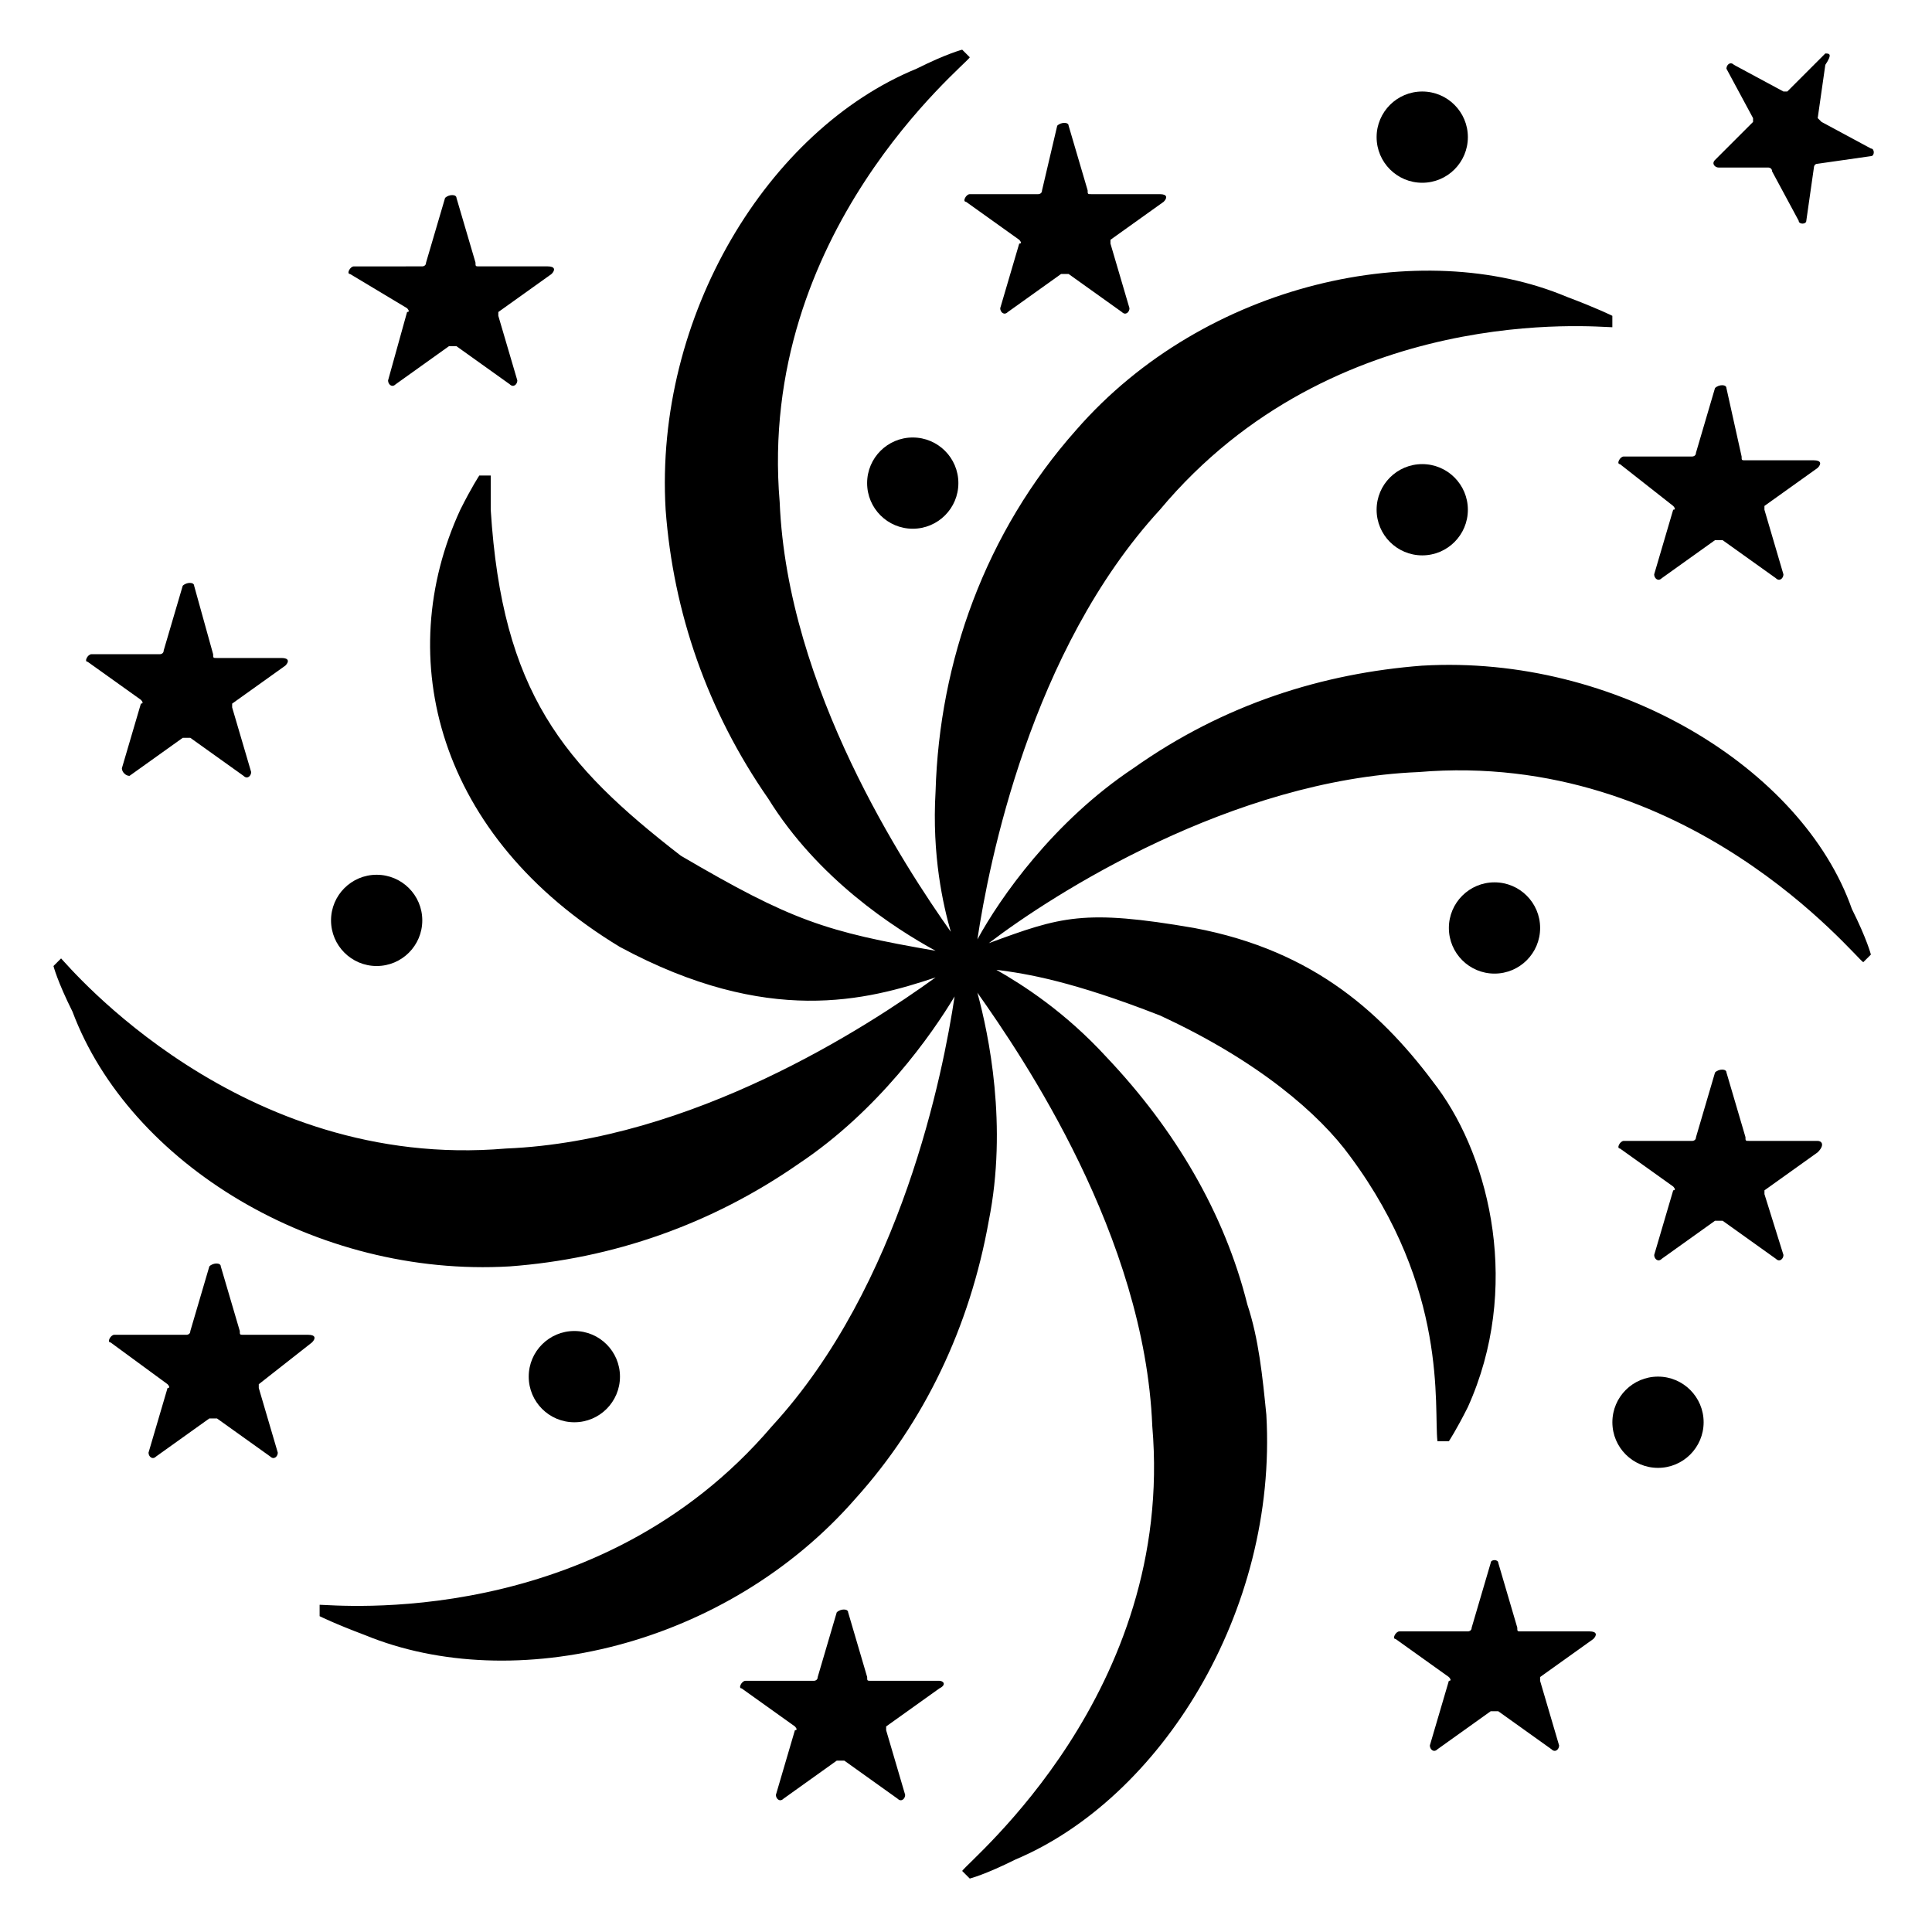
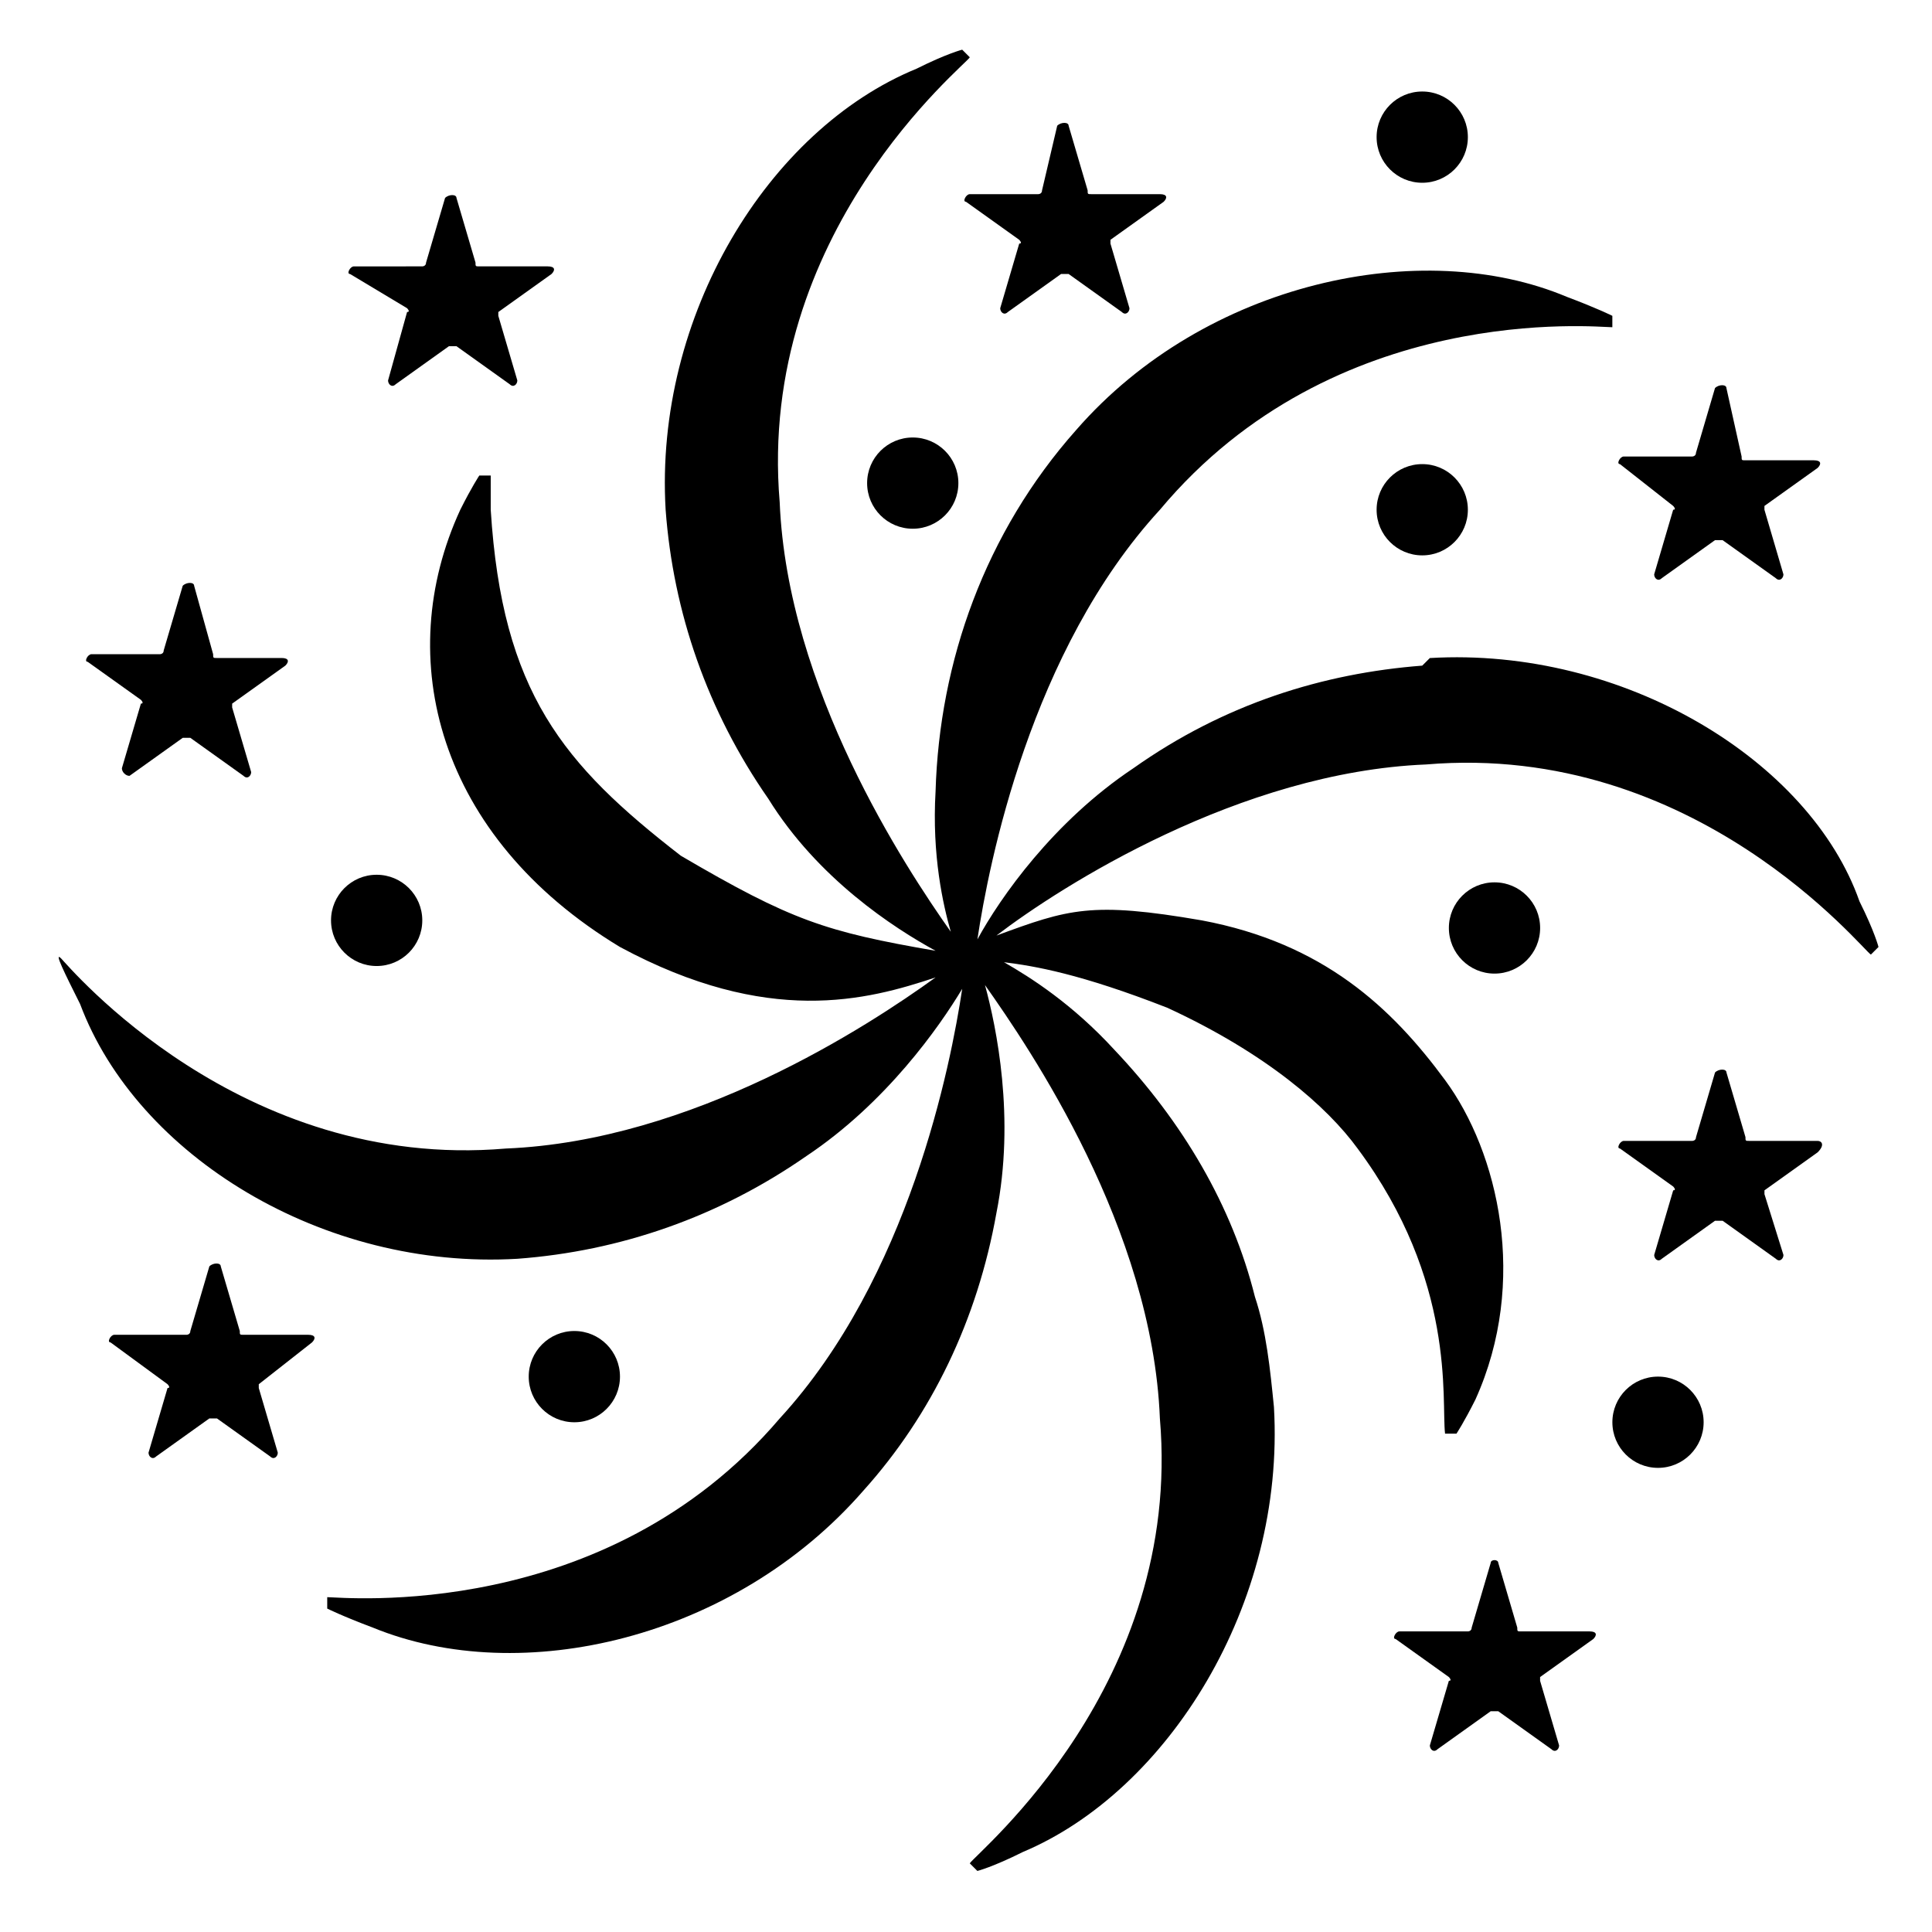
<svg xmlns="http://www.w3.org/2000/svg" fill="#000000" width="800px" height="800px" version="1.1" viewBox="144 144 512 512">
  <g>
-     <path d="m520.91 320.4c-26.199 2.016-52.395 10.078-76.578 27.207-21.16 14.105-35.266 34.258-41.312 45.344 3.023-20.152 14.105-76.578 48.367-113.86 46.348-55.426 115.87-48.371 119.9-48.371v-3.023s-4.031-2.016-12.09-5.039c-38.289-16.121-95.727-4.027-129.98 35.27-24.184 27.207-36.273 61.465-37.281 95.723-1.008 17.129 2.016 30.23 4.031 37.281-12.09-17.129-43.328-64.488-45.344-113.86-6.047-71.539 49.375-115.88 50.383-117.89l-2.016-2.016s-4.031 1.008-12.09 5.039c-39.301 16.121-69.527 65.492-66.504 116.88 2.016 27.207 11.082 53.402 27.207 76.578 13.098 21.16 33.25 34.258 44.336 40.305-29.223-5.039-38.289-8.062-67.512-25.191-31.234-24.184-47.359-43.328-50.383-91.691v-9.07h-3.023s-2.016 3.023-5.039 9.07c-18.137 39.297-6.047 86.656 42.32 115.88 39.297 21.16 65.496 14.105 83.633 8.062-18.137 13.098-64.488 43.328-113.86 45.344-70.535 6.047-115.88-48.367-117.89-50.383l-2.016 2.016s1.008 4.031 5.039 12.09c15.113 40.305 64.484 70.535 115.88 67.512 27.207-2.016 53.402-11.082 76.578-27.207 21.16-14.105 35.266-34.258 41.312-44.336-3.023 20.152-14.105 76.578-48.367 113.86-46.352 54.414-115.88 47.359-119.91 47.359v3.023s4.031 2.016 12.09 5.039c39.297 16.121 95.723 3.023 129.98-36.273 18.137-20.152 30.23-45.344 35.266-73.555 5.039-25.191 0-49.375-3.023-60.457 12.09 17.129 44.336 64.488 46.352 114.87 6.047 70.535-48.367 114.87-50.383 117.89l2.016 2.016s4.031-1.008 12.09-5.039c38.289-16.121 69.527-65.496 66.504-117.89-1.008-10.078-2.016-20.152-5.039-29.223-6.047-24.184-19.145-46.352-37.281-65.496-11.082-12.09-22.168-19.145-29.223-23.176 8.062 1.008 20.152 3.023 43.328 12.09 26.199 12.09 42.32 26.199 50.383 37.281 26.199 35.266 22.168 66.504 23.176 75.57h3.023s2.016-3.023 5.039-9.07c14.105-31.234 6.047-65.496-8.062-84.641-14.105-19.145-32.242-36.273-64.488-42.32-29.223-5.039-35.266-3.023-54.41 4.031 17.129-13.098 64.488-43.328 113.86-45.344 71.539-6.047 115.88 49.375 117.89 50.383l2.016-2.016s-1.008-4.031-5.039-12.09c-13.094-37.277-62.469-67.504-113.86-64.48z" />
+     <path d="m520.91 320.4c-26.199 2.016-52.395 10.078-76.578 27.207-21.16 14.105-35.266 34.258-41.312 45.344 3.023-20.152 14.105-76.578 48.367-113.86 46.348-55.426 115.87-48.371 119.9-48.371v-3.023s-4.031-2.016-12.09-5.039c-38.289-16.121-95.727-4.027-129.98 35.27-24.184 27.207-36.273 61.465-37.281 95.723-1.008 17.129 2.016 30.23 4.031 37.281-12.09-17.129-43.328-64.488-45.344-113.86-6.047-71.539 49.375-115.88 50.383-117.89l-2.016-2.016s-4.031 1.008-12.09 5.039c-39.301 16.121-69.527 65.492-66.504 116.88 2.016 27.207 11.082 53.402 27.207 76.578 13.098 21.16 33.25 34.258 44.336 40.305-29.223-5.039-38.289-8.062-67.512-25.191-31.234-24.184-47.359-43.328-50.383-91.691v-9.07h-3.023s-2.016 3.023-5.039 9.07c-18.137 39.297-6.047 86.656 42.32 115.88 39.297 21.16 65.496 14.105 83.633 8.062-18.137 13.098-64.488 43.328-113.86 45.344-70.535 6.047-115.88-48.367-117.89-50.383s1.008 4.031 5.039 12.09c15.113 40.305 64.484 70.535 115.88 67.512 27.207-2.016 53.402-11.082 76.578-27.207 21.16-14.105 35.266-34.258 41.312-44.336-3.023 20.152-14.105 76.578-48.367 113.86-46.352 54.414-115.88 47.359-119.91 47.359v3.023s4.031 2.016 12.09 5.039c39.297 16.121 95.723 3.023 129.98-36.273 18.137-20.152 30.23-45.344 35.266-73.555 5.039-25.191 0-49.375-3.023-60.457 12.09 17.129 44.336 64.488 46.352 114.87 6.047 70.535-48.367 114.87-50.383 117.89l2.016 2.016s4.031-1.008 12.09-5.039c38.289-16.121 69.527-65.496 66.504-117.89-1.008-10.078-2.016-20.152-5.039-29.223-6.047-24.184-19.145-46.352-37.281-65.496-11.082-12.09-22.168-19.145-29.223-23.176 8.062 1.008 20.152 3.023 43.328 12.09 26.199 12.09 42.32 26.199 50.383 37.281 26.199 35.266 22.168 66.504 23.176 75.57h3.023s2.016-3.023 5.039-9.07c14.105-31.234 6.047-65.496-8.062-84.641-14.105-19.145-32.242-36.273-64.488-42.32-29.223-5.039-35.266-3.023-54.41 4.031 17.129-13.098 64.488-43.328 113.86-45.344 71.539-6.047 115.88 49.375 117.89 50.383l2.016-2.016s-1.008-4.031-5.039-12.09c-13.094-37.277-62.469-67.504-113.86-64.48z" />
    <path d="m587.41 278.08s1.008 1.008 0 1.008l-5.039 17.129c0 1.008 1.008 2.016 2.016 1.008l14.105-10.078h2.016l14.105 10.078c1.008 1.008 2.016 0 2.016-1.008l-5.035-17.129v-1.008l14.105-10.078c1.008-1.008 1.008-2.016-1.008-2.016h-18.137c-1.008 0-1.008 0-1.008-1.008l-4.027-18.137c0-1.008-2.016-1.008-3.023 0l-5.039 17.129c0 1.008-1.008 1.008-1.008 1.008h-18.137c-1.008 0-2.016 2.016-1.008 2.016z" />
    <path d="m625.71 446.35h-18.137c-1.008 0-1.008 0-1.008-1.008l-5.039-17.129c0-1.008-2.016-1.008-3.023 0l-5.039 17.129c0 1.008-1.008 1.008-1.008 1.008h-18.137c-1.008 0-2.016 2.016-1.008 2.016l14.105 10.078s1.008 1.008 0 1.008l-5.039 17.129c0 1.008 1.008 2.016 2.016 1.008l14.105-10.078h2.016l14.105 10.078c1.008 1.008 2.016 0 2.016-1.008l-5.035-16.121v-1.008l14.105-10.078c2.016-2.016 1.008-3.023 0.004-3.023z" />
    <path d="m539.05 558.2-5.039 17.129c0 1.008-1.008 1.008-1.008 1.008h-18.137c-1.008 0-2.016 2.016-1.008 2.016l14.105 10.078s1.008 1.008 0 1.008l-5.039 17.129c0 1.008 1.008 2.016 2.016 1.008l14.105-10.078h2.016l14.105 10.078c1.008 1.008 2.016 0 2.016-1.008l-5.039-17.129v-1.008l14.105-10.078c1.008-1.008 1.008-2.016-1.008-2.016h-18.137c-1.008 0-1.008 0-1.008-1.008l-5.031-17.129c0-1.008-2.016-1.008-2.016 0z" />
-     <path d="m392.95 589.43h-18.137c-1.008 0-1.008 0-1.008-1.008l-5.039-17.129c0-1.008-2.016-1.008-3.023 0l-5.039 17.129c0 1.008-1.008 1.008-1.008 1.008h-18.137c-1.008 0-2.016 2.016-1.008 2.016l14.105 10.078s1.008 1.008 0 1.008l-5.035 17.129c0 1.008 1.008 2.016 2.016 1.008l14.105-10.078h2.016l14.105 10.078c1.008 1.008 2.016 0 2.016-1.008l-5.039-17.129v-1.008l14.105-10.078c2.019-1.008 1.012-2.016 0.004-2.016z" />
    <path d="m226.69 499.75c1.008-1.008 1.008-2.016-1.008-2.016h-17.129c-1.008 0-1.008 0-1.008-1.008l-5.039-17.129c0-1.008-2.016-1.008-3.023 0l-5.039 17.129c0 1.008-1.008 1.008-1.008 1.008h-19.141c-1.008 0-2.016 2.016-1.008 2.016l15.113 11.082s1.008 1.008 0 1.008l-5.039 17.129c0 1.008 1.008 2.016 2.016 1.008l14.105-10.078h2.016l14.105 10.078c1.008 1.008 2.016 0 2.016-1.008l-5.039-17.129v-1.008z" />
    <path d="m251.88 225.68s1.008 1.008 0 1.008l-5.039 18.137c0 1.008 1.008 2.016 2.016 1.008l14.105-10.078h2.016l14.105 10.078c1.008 1.008 2.016 0 2.016-1.008l-5.039-17.129v-1.008l14.105-10.078c1.008-1.008 1.008-2.016-1.008-2.016h-18.137c-1.008 0-1.008 0-1.008-1.008l-5.039-17.129c0-1.008-2.016-1.008-3.023 0l-5.039 17.129c0 1.008-1.008 1.008-1.008 1.008l-18.129 0.004c-1.008 0-2.016 2.016-1.008 2.016z" />
    <path d="m181.34 329.46s1.008 1.008 0 1.008l-5.039 17.129c0.004 1.008 1.012 2.016 2.019 2.016l14.105-10.078h2.016l14.105 10.078c1.008 1.008 2.016 0 2.016-1.008l-5.039-17.129v-1.008l14.105-10.078c1.008-1.008 1.008-2.016-1.008-2.016l-17.129 0.004c-1.008 0-1.008 0-1.008-1.008l-5.035-18.137c0-1.008-2.016-1.008-3.023 0l-5.039 17.129c0 1.008-1.008 1.008-1.008 1.008h-18.137c-1.008 0-2.016 2.016-1.008 2.016z" />
    <path d="m400 197.47 14.105 10.078s1.008 1.008 0 1.008l-5.039 17.129c0 1.008 1.008 2.016 2.016 1.008l14.105-10.078h2.016l14.105 10.078c1.008 1.008 2.016 0 2.016-1.008l-5.039-17.129v-1.008l14.105-10.078c1.008-1.008 1.008-2.016-1.008-2.016h-18.137c-1.008 0-1.008 0-1.008-1.008l-5.039-17.129c0-1.008-2.016-1.008-3.023 0l-4.023 17.129c0 1.008-1.008 1.008-1.008 1.008h-18.137c-1.008 0-2.016 2.016-1.008 2.016z" />
-     <path d="m612.61 188.4s1.008 0 1.008 1.008l7.055 13.098c0 1.008 2.016 1.008 2.016 0l2.016-14.105s0-1.008 1.008-1.008l14.105-2.016c1.008 0 1.008-2.016 0-2.016l-13.098-7.055-1.008-1.008 2.016-14.105c2.012-3.019 1.004-3.019-0.004-3.019l-10.078 10.078h-1.008l-13.098-7.055c-1.008-1.008-2.016 0-2.016 1.008l7.055 13.098v1.008l-10.078 10.078c-1.008 1.008 0 2.016 1.008 2.016z" />
    <path d="m533 279.09c0 6.676-5.414 12.09-12.09 12.09-6.68 0-12.094-5.414-12.094-12.09 0-6.68 5.414-12.094 12.094-12.094 6.676 0 12.09 5.414 12.09 12.094" />
    <path d="m533 180.34c0 6.68-5.414 12.094-12.09 12.094-6.68 0-12.094-5.414-12.094-12.094 0-6.676 5.414-12.09 12.094-12.09 6.676 0 12.09 5.414 12.09 12.09" />
    <path d="m255.91 387.91c0 6.68-5.414 12.094-12.094 12.094-6.676 0-12.09-5.414-12.09-12.094 0-6.676 5.414-12.09 12.09-12.09 6.68 0 12.094 5.414 12.094 12.09" />
    <path d="m397.98 272.03c0 6.676-5.414 12.09-12.094 12.09-6.676 0-12.09-5.414-12.09-12.09 0-6.68 5.414-12.09 12.09-12.09 6.68 0 12.094 5.41 12.094 12.09" />
    <path d="m552.15 389.92c0 6.68-5.414 12.094-12.09 12.094-6.68 0-12.094-5.414-12.094-12.094 0-6.676 5.414-12.09 12.094-12.09 6.676 0 12.09 5.414 12.09 12.09" />
    <path d="m308.3 508.82c0 6.68-5.414 12.094-12.09 12.094-6.68 0-12.094-5.414-12.094-12.094 0-6.676 5.414-12.09 12.094-12.09 6.676 0 12.09 5.414 12.09 12.09" />
    <path d="m595.48 520.91c0 6.676-5.414 12.09-12.09 12.09-6.68 0-12.094-5.414-12.094-12.09 0-6.68 5.414-12.094 12.094-12.094 6.676 0 12.09 5.414 12.09 12.094" />
  </g>
</svg>